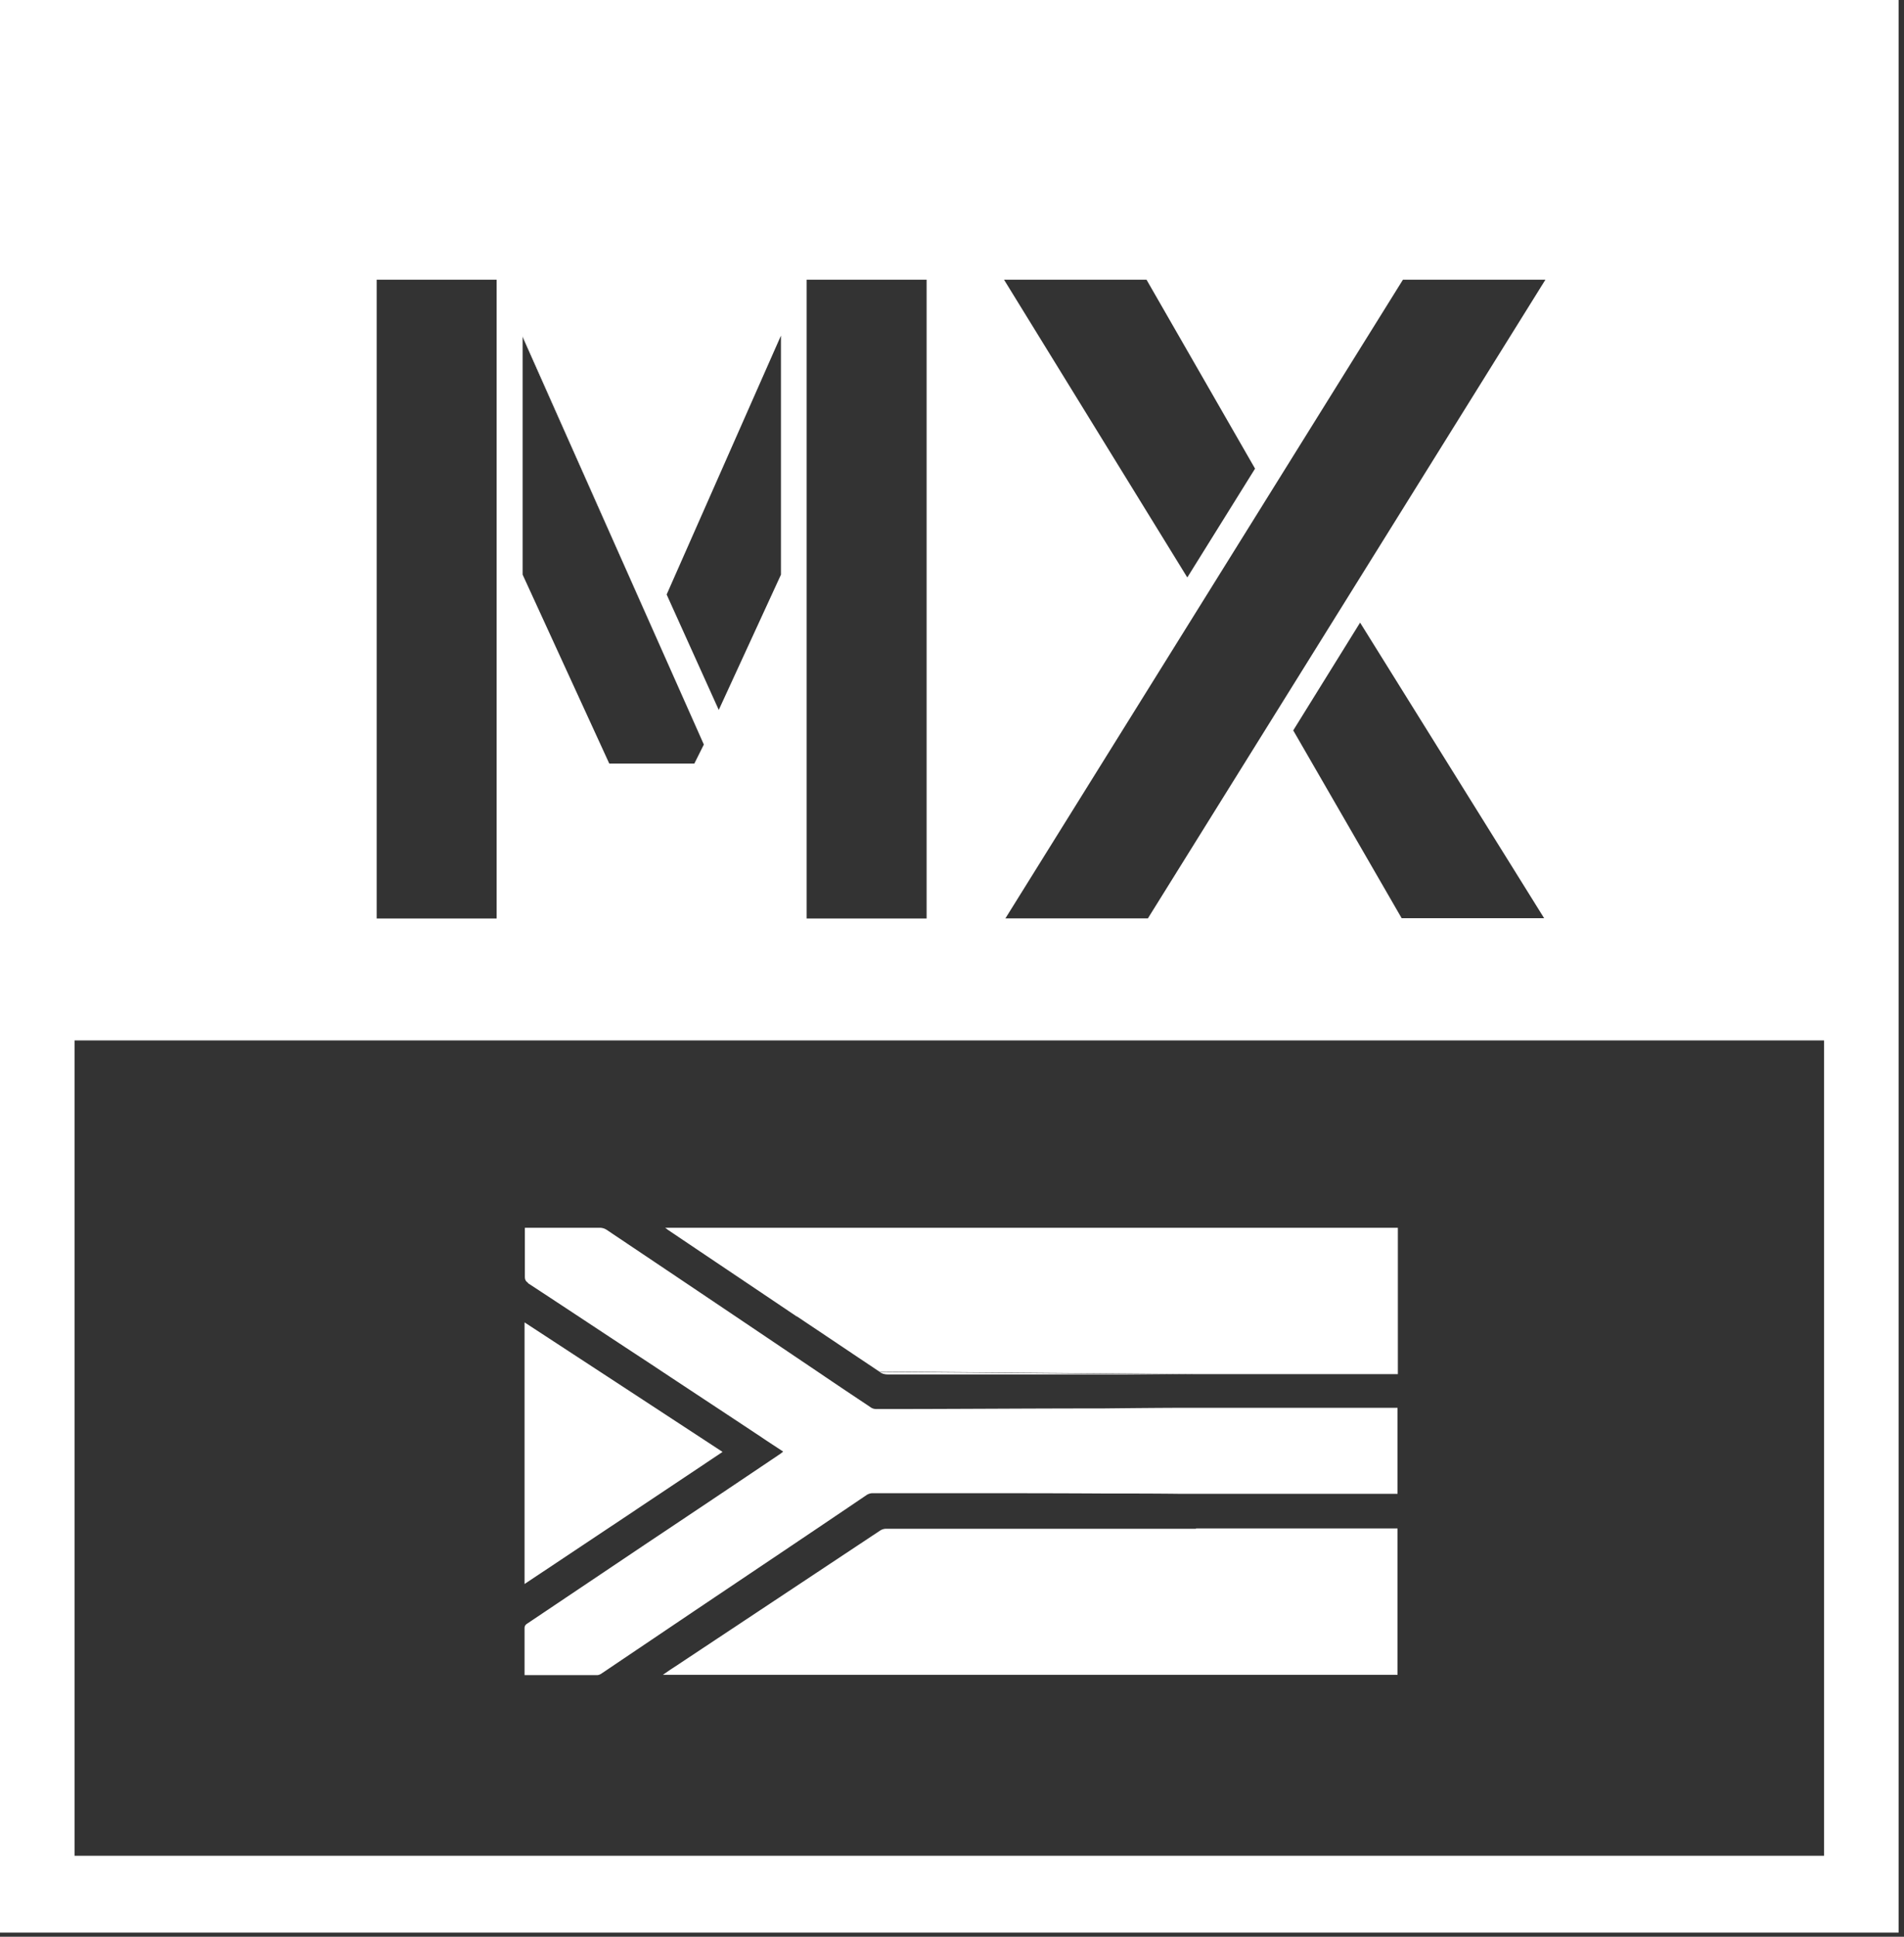
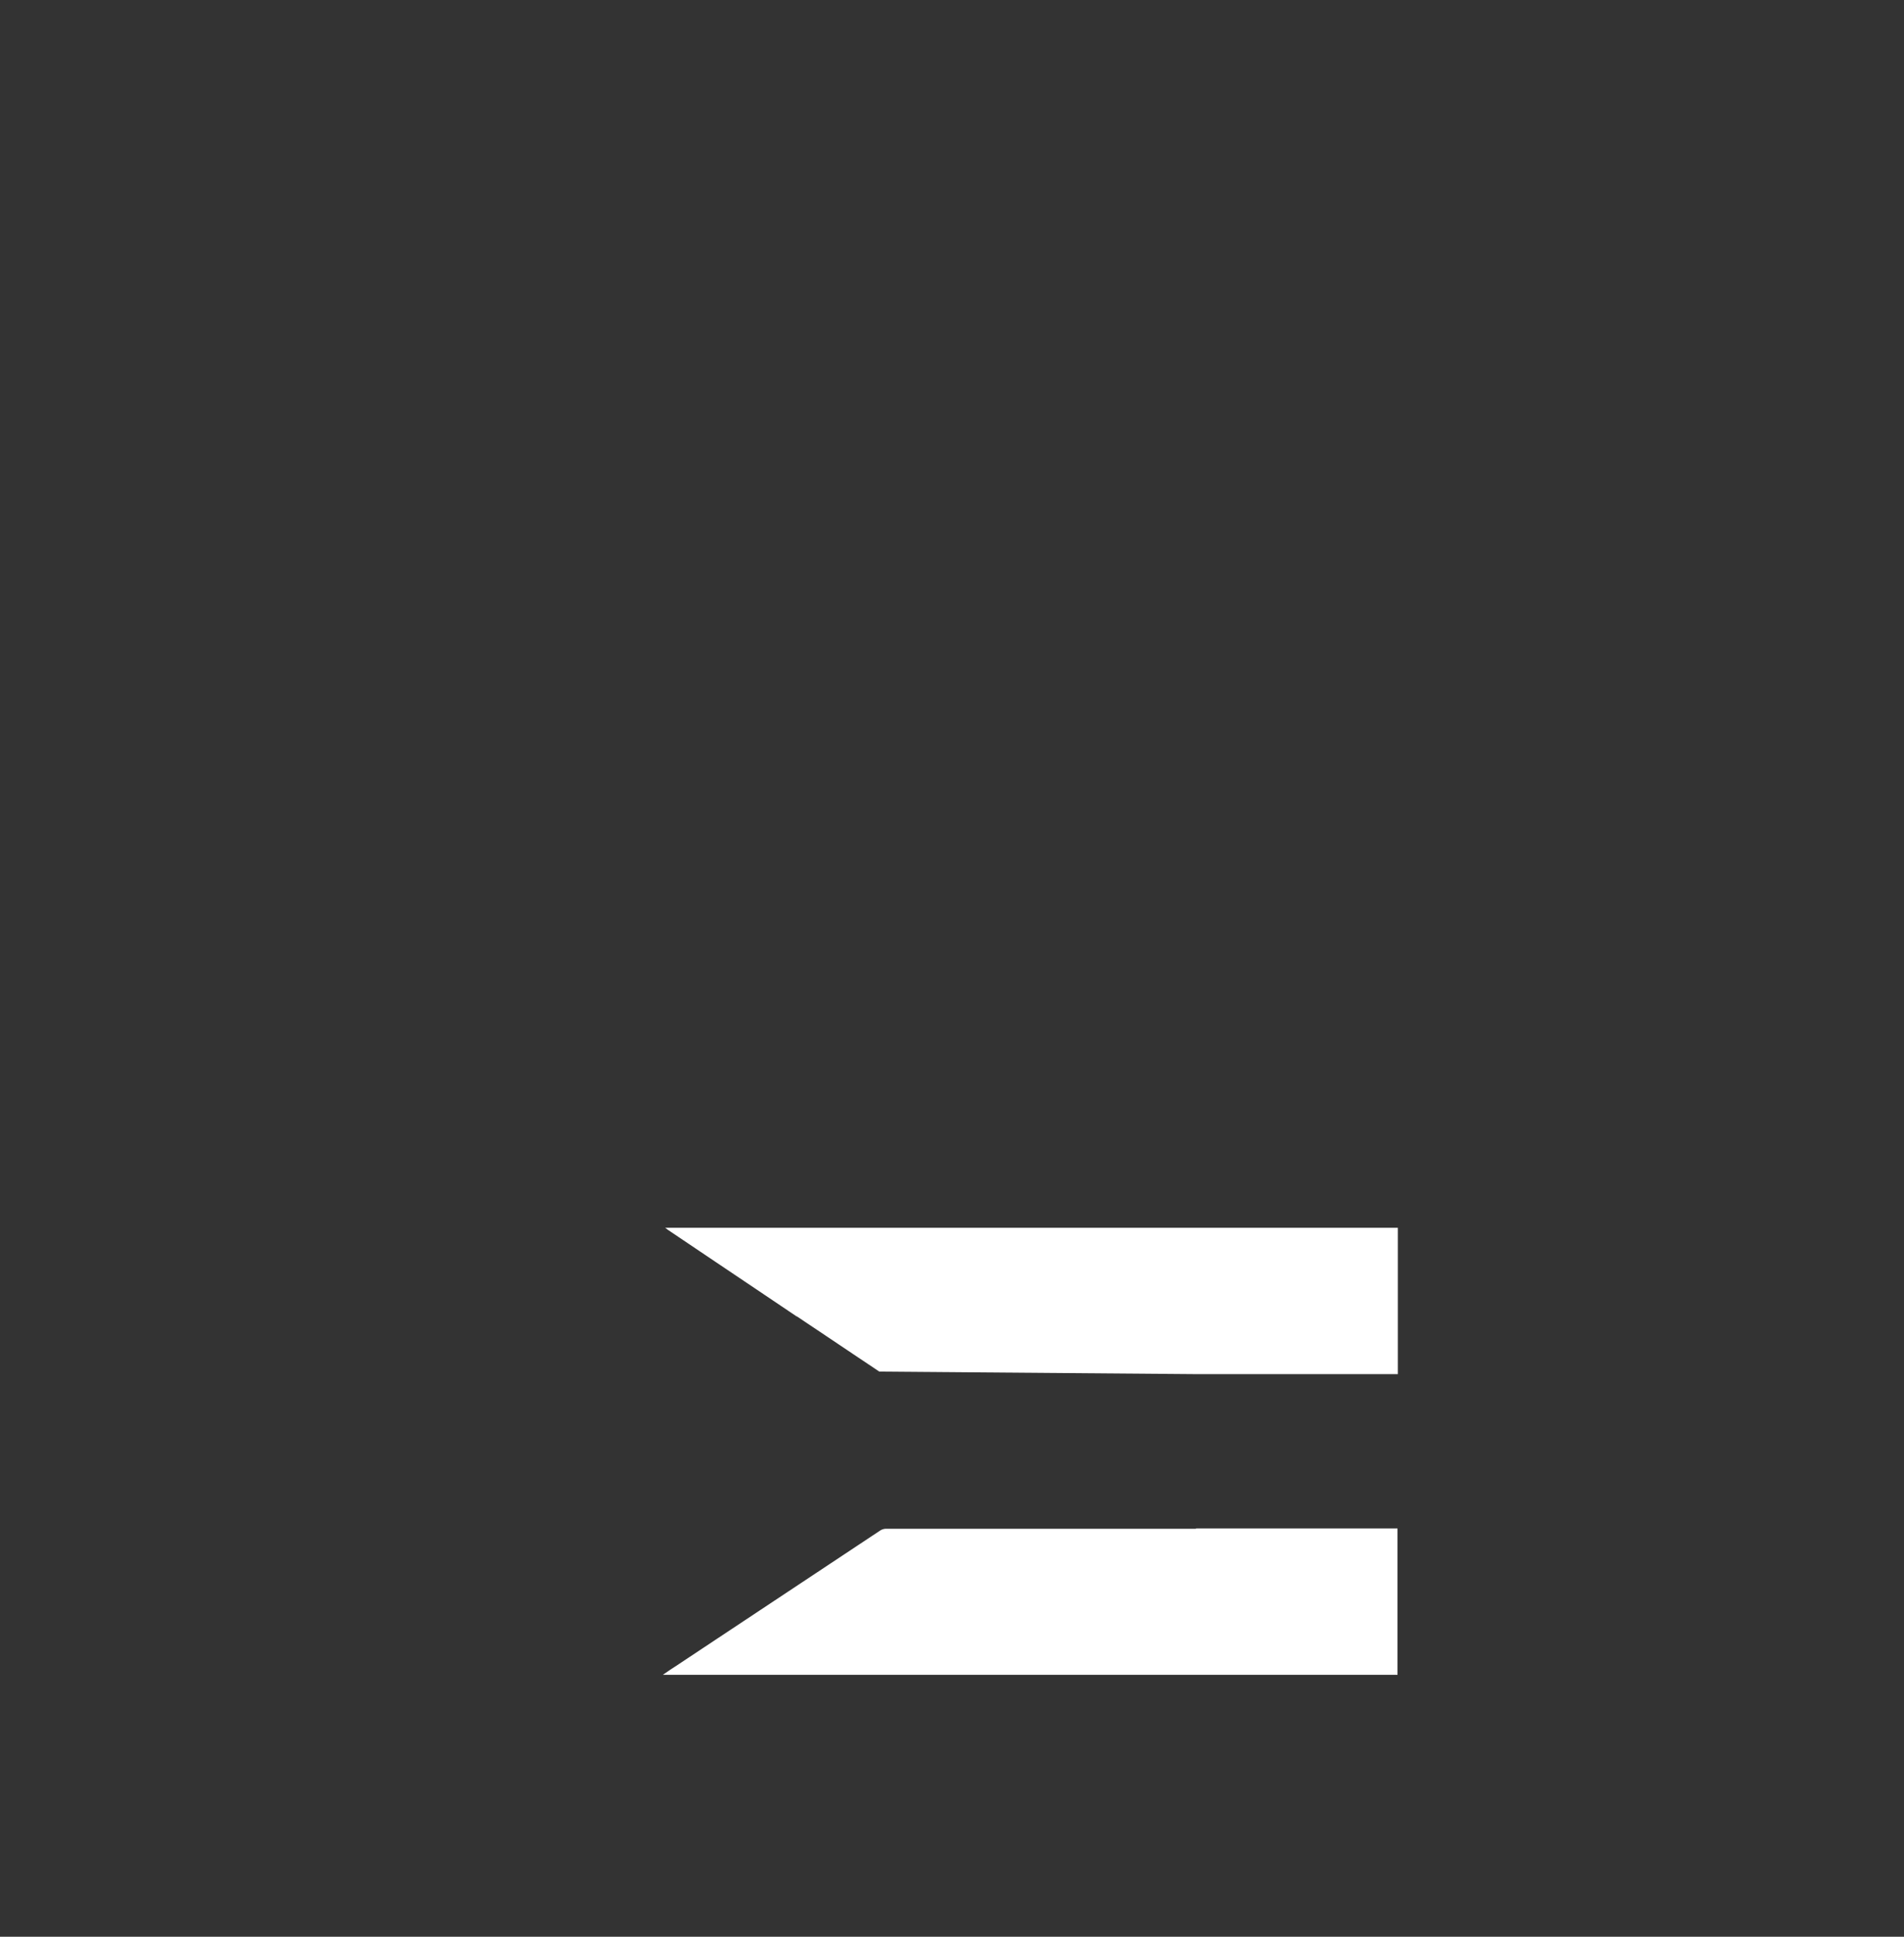
<svg xmlns="http://www.w3.org/2000/svg" width="60" height="61" fill="none">
  <rect width="100%" height="100%" fill="#333333" stroke="none" />
-   <path d="M16.47 10.61l5.71 12.84-5.71-12.86v.02z" fill="#fff" />
-   <path d="M22.18 23.45l-5.71-12.84v-.02l5.71 12.86zm13.99 5.47h-4.49v.01h4.49v-.01zm12.49 0h-4.49v.01h4.49v-.01zM27.99 43.29h9.69l-9.97-.08c.09.06.17.08.28.08zm-11.46-1.64v8.24c2.09-1.39 4.16-2.77 6.24-4.16-2.09-1.37-4.16-2.72-6.24-4.08z" fill="#fff" />
-   <path d="M16.63 40.41c1.27.83 2.53 1.67 3.8 2.5 1.19.79 2.38 1.57 3.57 2.36.22.15.44.29.68.45-.04.03-.06.05-.09.07-1.41.95-2.83 1.9-4.24 2.84l-3.74 2.51c-.06.04-.08.08-.08.15v1.47h2.29c.05 0 .11-.03.15-.06l2.85-1.92c1.83-1.23 3.67-2.46 5.5-3.7.05-.03.12-.05.17-.05h2.43c1.63 0 3.26 0 4.9.01.8 0 1.59 0 2.39.01h6.83v-2.71h-6.37c-.97 0-1.95.01-2.92.02-2.38 0-4.75.02-7.13.02-.07 0-.14-.02-.19-.06-.54-.36-1.08-.72-1.61-1.08-2.24-1.51-4.47-3.01-6.71-4.51a.394.394 0 00-.21-.06h-2.36v1.54c0 .1.03.15.11.2h-.02z" fill="#fff" />
  <path d="M37.69 48.15h-9.76a.36.36 0 00-.2.06l-6.5 4.31c-.11.07-.21.14-.34.23h23.15v-4.61h-6.35v.01zm-12.58-6.69c.87.58 1.73 1.16 2.6 1.74l9.97.08h6.37v-4.61H20.96s.06.04.08.06c1.35.91 2.71 1.82 4.06 2.73h.01z" fill="#fff" />
-   <path d="M0 0v60.87h59.83V0H0zm40.75 23.01l2.11-3.4 5.8 9.31h-4.49L40.75 23v.01zm-4.58 5.92h-4.49L44.21 8.81h4.49L36.17 28.93zM31.64 8.81h4.49l3.42 5.95-2.13 3.42h-.01l-5.77-9.37zm-2.44 0v20.12h-3.78V8.81h3.78zm-12.74 1.78h.01l5.71 12.86-.3.6H19.2l-2.73-5.95v-7.51h-.01zm4.55 8.13l3.6-8.15v7.53l-1.96 4.26-1.64-3.63v-.01zm-5.36-9.91v20.12h-3.78V8.81h3.78zm41.83 49.64H2.35V32.77h55.13v25.68z" fill="#fff" />
</svg>